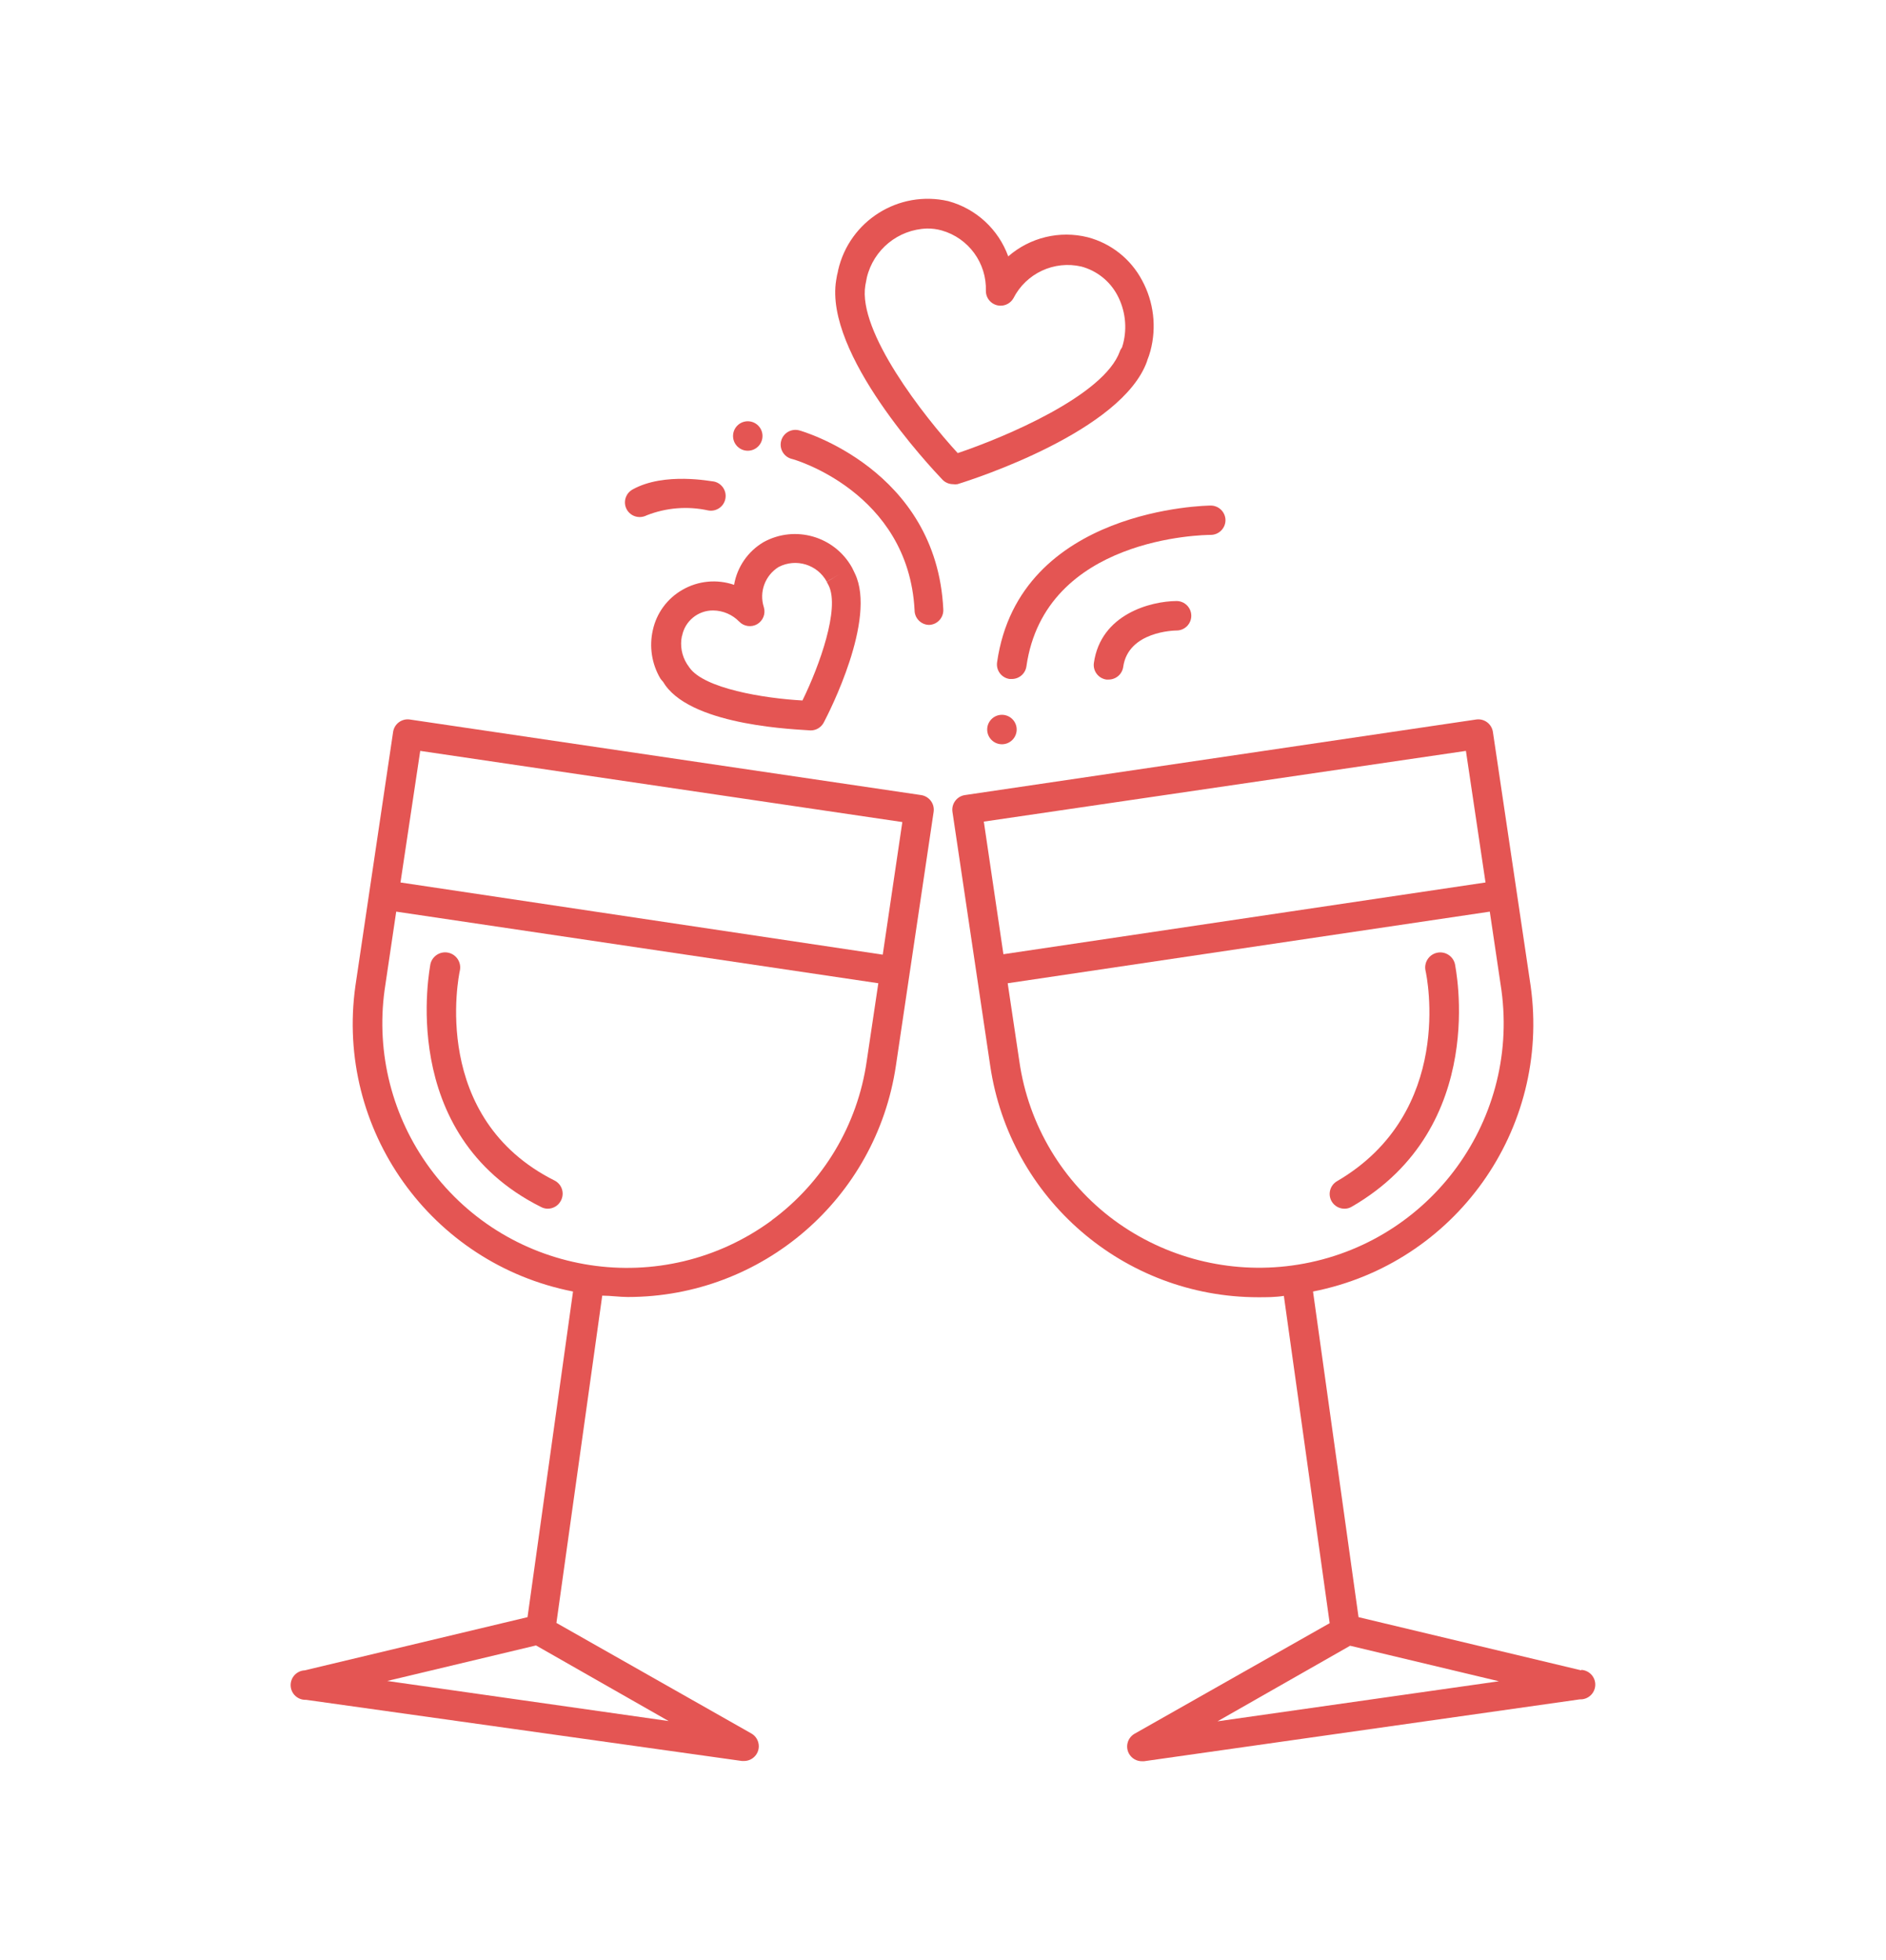
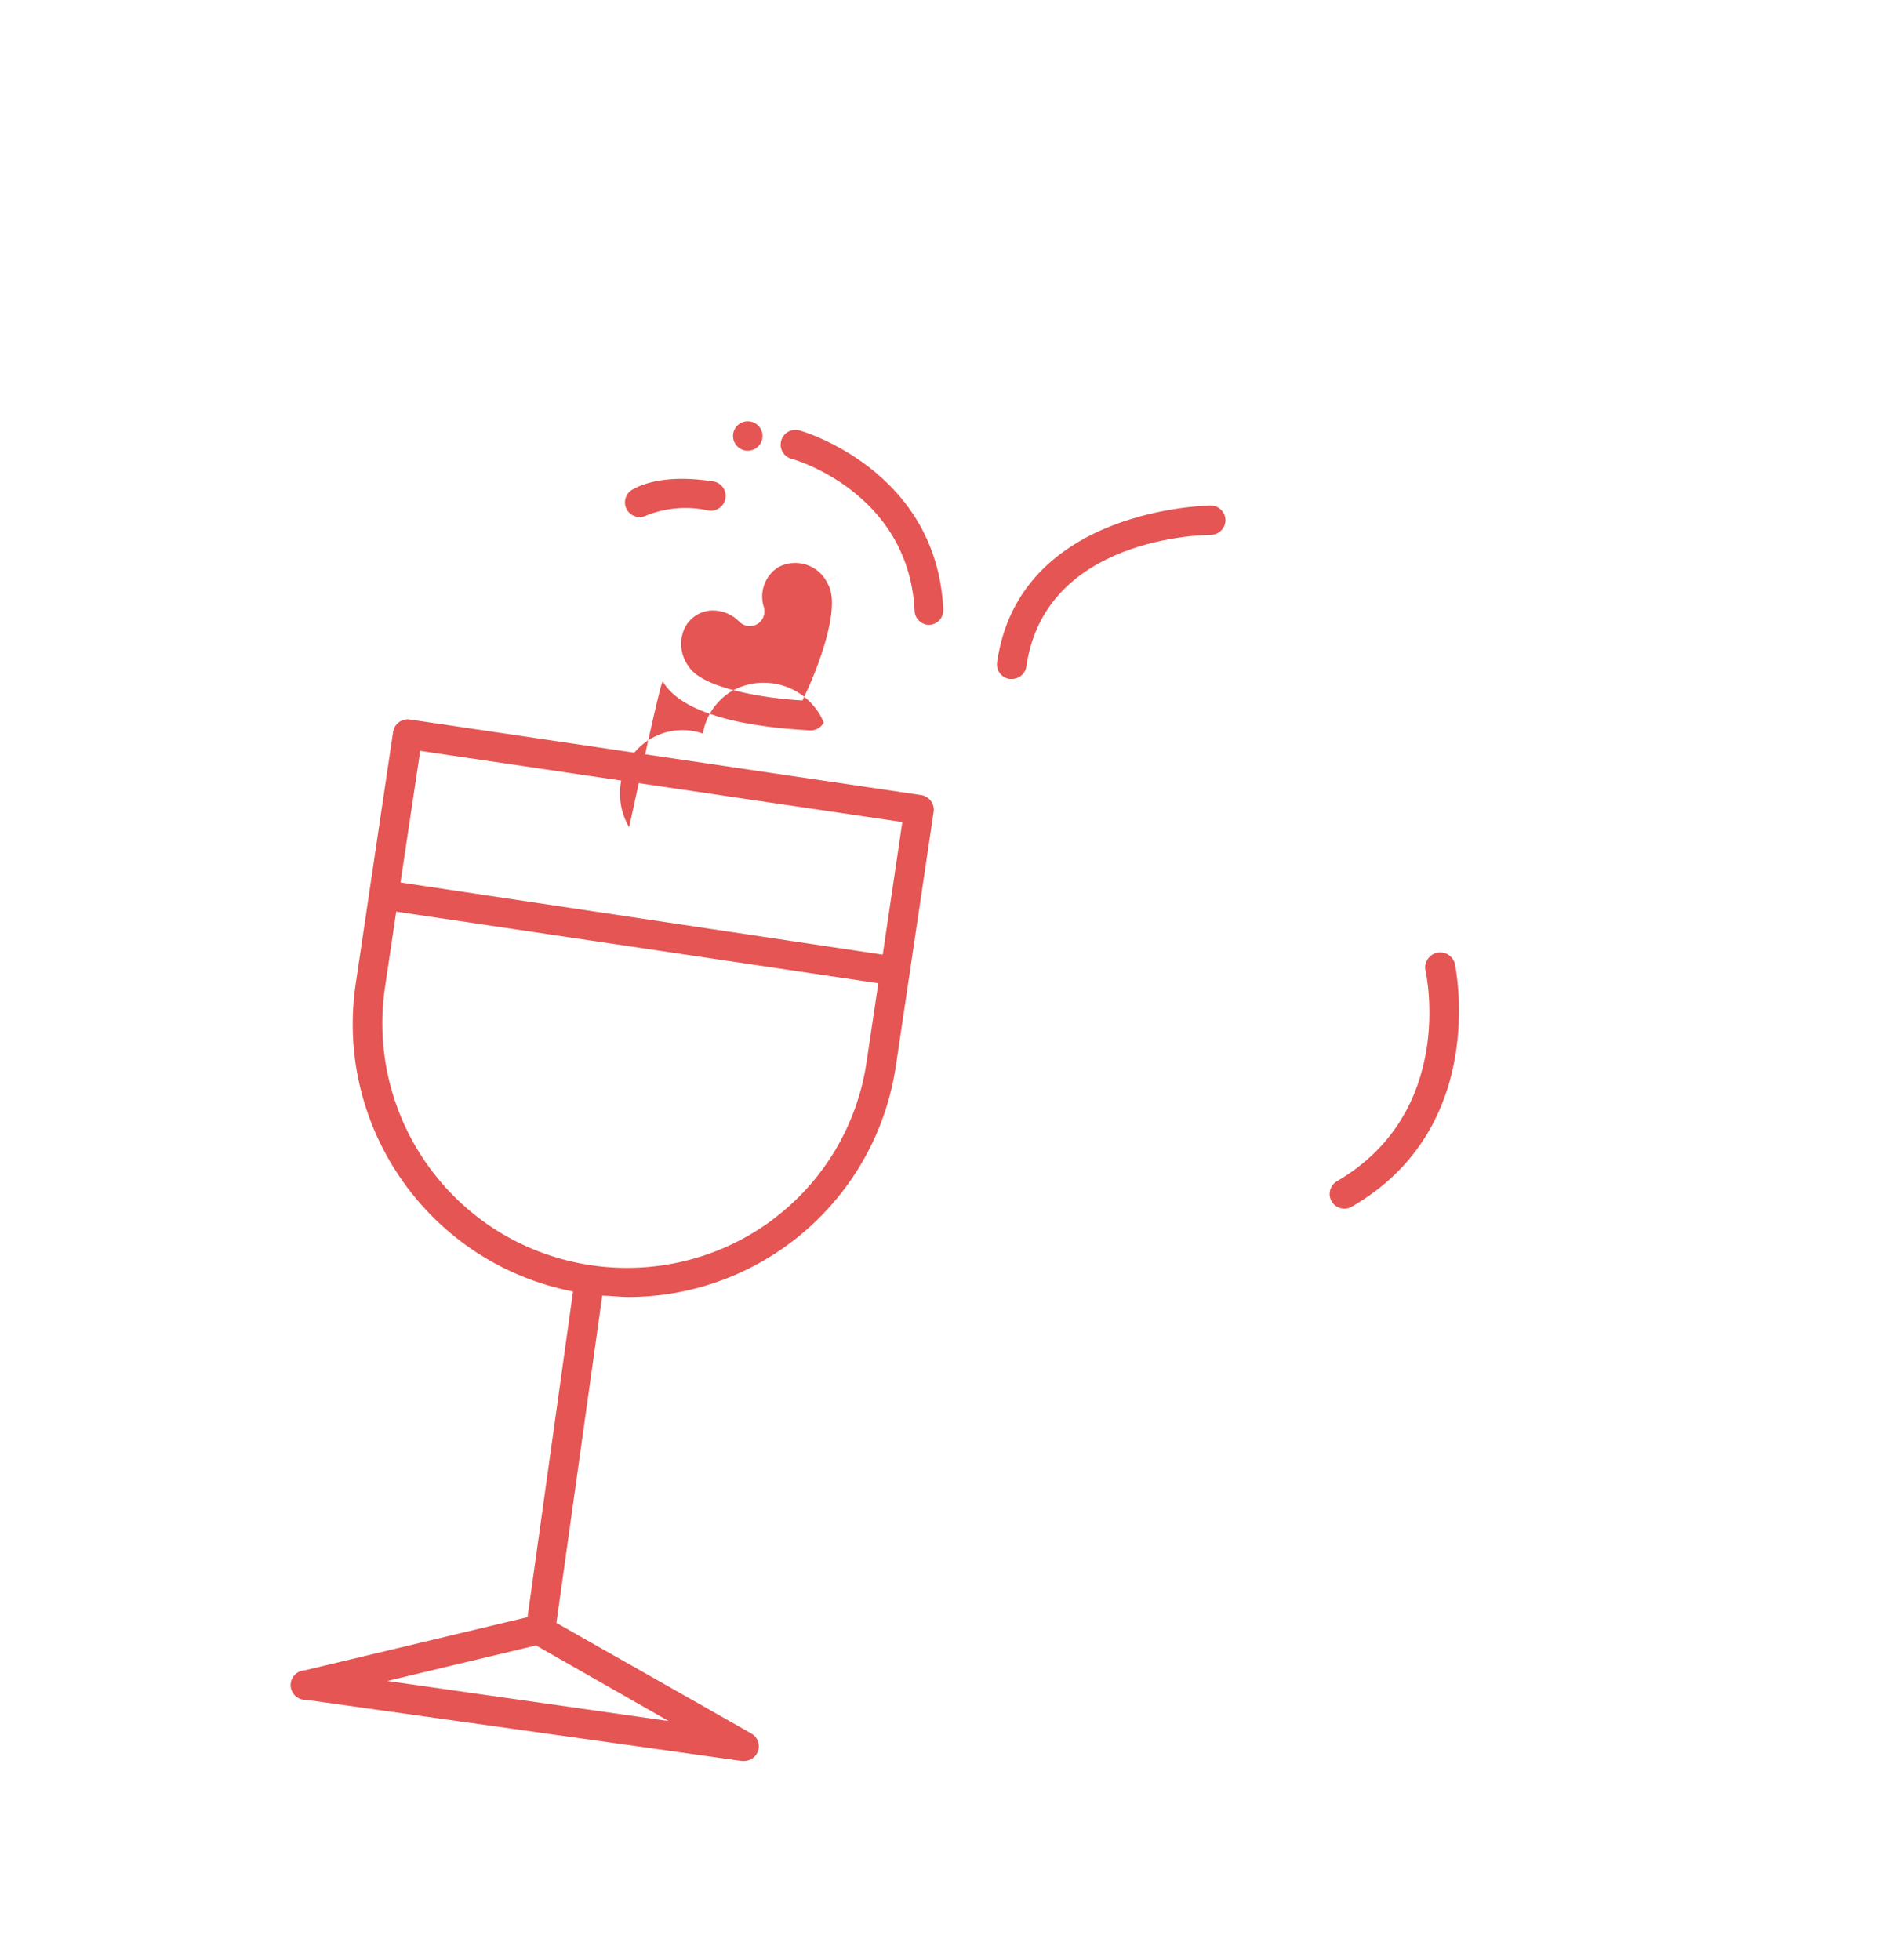
<svg xmlns="http://www.w3.org/2000/svg" version="1.1" id="Layer_1" x="0px" y="0px" width="144.57px" height="150.24px" viewBox="0 0 144.57 150.24" enable-background="new 0 0 144.57 150.24" xml:space="preserve">
  <path fill="#E45553" d="M70.614,60.945L31.41,55.151c-0.614-0.087-1.183,0.336-1.276,0.949l-2.891,19.472  c-1.546,11,5.781,21.288,16.682,23.425l-3.488,24.961l-17.078,4.077c-0.624,0.028-1.106,0.557-1.079,1.181  c0.028,0.623,0.557,1.106,1.181,1.078l33.409,4.688h0.158c0.624,0.004,1.133-0.498,1.137-1.121c0.003-0.408-0.216-0.787-0.573-0.989  l-14.94-8.472l3.512-25.086c0.655,0,1.313,0.104,1.965,0.104c10.293-0.001,19.034-7.54,20.545-17.723l2.894-19.471  c0.042-0.296-0.036-0.597-0.215-0.836C71.17,61.148,70.907,60.99,70.614,60.945z M32.212,57.557l36.956,5.455l-1.502,10.165  l-36.967-5.534L32.212,57.557z M29.682,128.849l11.406-2.723l10.165,5.795L29.682,128.849z M59.161,93.542  c-8.343,6.133-20.079,4.342-26.212-4.001c-2.884-3.924-4.129-8.815-3.47-13.642l0.892-6.021l36.956,5.489l-0.892,5.985  c-0.7,4.873-3.324,9.265-7.285,12.188L59.161,93.542L59.161,93.542z" />
-   <path fill="#E45553" d="M42.535,90.503c-9.589-4.789-7.387-15.643-7.285-16.105c0.134-0.624-0.263-1.238-0.887-1.373  c-0.624-0.134-1.238,0.263-1.373,0.887c0,0.135-2.688,13.034,8.494,18.612c0.157,0.082,0.332,0.125,0.508,0.125  c0.425-0.002,0.814-0.241,1.005-0.621C43.29,91.479,43.083,90.798,42.535,90.503z" />
  <path fill="#E45553" d="M103.063,92.649c0.199,0.002,0.396-0.053,0.563-0.158c10.597-6.121,7.906-18.456,7.906-18.58  c-0.137-0.624-0.754-1.018-1.377-0.881c-0.624,0.137-1.019,0.754-0.881,1.378c0.102,0.44,2.258,10.842-6.777,16.128  c-0.543,0.308-0.731,0.997-0.426,1.54C102.274,92.433,102.653,92.651,103.063,92.649z" />
  <path fill="#E45553" d="M61.273,32.991c-0.604-0.165-1.226,0.189-1.391,0.791c-0.166,0.602,0.188,1.224,0.791,1.389l0,0  c0.092,0,8.957,2.519,9.433,11.6c0,0.624,0.505,1.129,1.129,1.129l0,0c0.623-0.03,1.104-0.56,1.073-1.183c0-0.001,0-0.002,0-0.003  C71.799,35.962,61.375,33.014,61.273,32.991z" />
  <path fill="#E45553" d="M93.938,39.881c0-0.624-0.506-1.129-1.131-1.129c-0.146,0-14.684,0.147-16.377,12.018  c-0.086,0.618,0.344,1.189,0.961,1.276h0.156c0.563,0.006,1.047-0.403,1.131-0.96C80.09,41.147,92.299,41,92.819,41  C93.434,40.993,93.931,40.496,93.938,39.881z" />
-   <path fill="#E45553" d="M83.851,50.814c-0.087,0.617,0.343,1.188,0.96,1.276h0.156c0.566,0.006,1.053-0.41,1.132-0.971  c0.384-2.733,3.939-2.79,4.089-2.79c0.623,0,1.129-0.506,1.129-1.129c0-0.624-0.506-1.13-1.129-1.13  C88.222,46.082,84.382,47.064,83.851,50.814z" />
-   <path fill="#E45553" d="M121.213,128.035l-17.075-4.077l-3.489-24.961c10.898-2.137,18.227-12.426,16.682-23.425L114.437,56.1  c-0.095-0.613-0.663-1.036-1.276-0.949l-39.203,5.794c-0.293,0.045-0.557,0.203-0.732,0.44c-0.182,0.239-0.258,0.54-0.217,0.836  l2.894,19.461c1.496,10.193,10.24,17.752,20.545,17.754c0.655,0,1.31,0,1.966-0.104l3.512,25.086l-14.951,8.473  c-0.543,0.308-0.734,0.996-0.428,1.539c0.201,0.355,0.58,0.574,0.99,0.571h0.158l33.408-4.743c0.625,0.027,1.15-0.453,1.181-1.078  c0.029-0.623-0.454-1.152-1.079-1.182L121.213,128.035z M112.369,57.557l1.502,10.086l-36.955,5.5l-1.502-10.165L112.369,57.557z   M85.421,93.542c-3.962-2.924-6.585-7.314-7.283-12.188l-0.894-5.986l36.955-5.489l0.893,6.021  c1.396,10.261-5.791,19.709-16.051,21.104C94.223,97.659,89.34,96.418,85.421,93.542z M93.327,131.942l10.165-5.793l11.407,2.722  L93.327,131.942z" />
-   <path fill="#E45553" d="M76.803,57.049c0.622,0,1.13-0.506,1.13-1.129c0-0.624-0.508-1.129-1.13-1.129l0,0  c-0.623,0-1.131,0.505-1.131,1.129C75.674,56.543,76.18,57.049,76.803,57.049z" />
  <path fill="#E45553" d="M57.32,34.55c0.624,0,1.129-0.506,1.129-1.13s-0.505-1.129-1.129-1.129l0,0  c-0.624,0-1.129,0.506-1.129,1.129C56.19,34.044,56.696,34.55,57.32,34.55z" />
  <path fill="#E45553" d="M54.282,39.125c0.611,0.117,1.202-0.282,1.321-0.893c0.119-0.604-0.27-1.191-0.87-1.321  c-0.158,0-3.795-0.757-6.246,0.61c-0.545,0.302-0.743,0.99-0.441,1.535c0,0,0,0,0,0.001c0.2,0.355,0.575,0.575,0.983,0.576  c0.192,0,0.382-0.047,0.553-0.136C51.078,38.911,52.713,38.781,54.282,39.125z" />
-   <path fill="#E45553" d="M87.928,27.683c0-0.057,0.125-0.339,0.146-0.418l0.113-0.373c0.483-1.819,0.255-3.755-0.646-5.41  c-0.867-1.633-2.378-2.83-4.167-3.298c-2.146-0.534-4.42,0.015-6.088,1.468c-0.752-2.076-2.467-3.657-4.597-4.235  c-3.794-0.869-7.574,1.503-8.443,5.297c-0.001,0.008-0.003,0.015-0.005,0.023c0,0.068-0.057,0.26-0.079,0.361  c-0.021,0.102-0.057,0.339-0.066,0.384c-0.928,5.647,7.217,14.31,8.143,15.281c0.212,0.223,0.506,0.349,0.813,0.35  c0.111,0.017,0.227,0.017,0.34,0C74.68,36.719,86.02,33.048,87.928,27.683z M85.839,26.938c-1.22,3.388-8.833,6.585-12.425,7.793  c-2.575-2.801-7.68-9.307-7.081-12.865l0.113-0.587c0.513-2.149,2.4-3.689,4.608-3.761c0.381-0.007,0.762,0.042,1.129,0.146  c2.062,0.585,3.459,2.5,3.389,4.642c0.002,0.624,0.509,1.128,1.133,1.126c0.405-0.001,0.779-0.22,0.979-0.572  c0.973-1.909,3.119-2.911,5.207-2.429c1.182,0.318,2.18,1.111,2.756,2.191c0.612,1.15,0.771,2.489,0.438,3.75l-0.079,0.26  C86.008,26.633,85.839,26.87,85.839,26.938z" />
-   <path fill="#E45553" d="M50.826,52.26l0.169,0.26c2.259,3.174,10.244,3.389,11.147,3.468l0,0c0.423,0,0.811-0.235,1.005-0.61  c0.418-0.791,4.055-7.906,2.395-11.396l-0.146-0.305l-0.09-0.181l0,0c-1.344-2.399-4.368-3.266-6.777-1.942  c-1.198,0.707-2.024,1.905-2.259,3.275c-1.314-0.454-2.763-0.313-3.964,0.384c-1.153,0.659-1.976,1.775-2.261,3.072  c-0.293,1.271-0.087,2.604,0.576,3.727C50.685,52.099,50.752,52.182,50.826,52.26z M52.283,48.747  c0.218-1.141,1.221-1.963,2.383-1.954c0.754,0.007,1.476,0.316,2,0.858c0.36,0.373,0.931,0.452,1.378,0.192  c0.448-0.264,0.658-0.8,0.508-1.299c-0.376-1.165,0.092-2.437,1.132-3.083c1.333-0.693,2.976-0.191,3.691,1.129l0.974-0.576  l-0.974,0.587l0.158,0.305c0.836,1.762-0.688,6.065-2.021,8.787c-3.018-0.169-7.522-0.926-8.652-2.507l-0.203-0.294  c-0.401-0.639-0.539-1.408-0.384-2.146L52.283,48.747z" />
+   <path fill="#E45553" d="M50.826,52.26l0.169,0.26c2.259,3.174,10.244,3.389,11.147,3.468l0,0c0.423,0,0.811-0.235,1.005-0.61  l-0.146-0.305l-0.09-0.181l0,0c-1.344-2.399-4.368-3.266-6.777-1.942  c-1.198,0.707-2.024,1.905-2.259,3.275c-1.314-0.454-2.763-0.313-3.964,0.384c-1.153,0.659-1.976,1.775-2.261,3.072  c-0.293,1.271-0.087,2.604,0.576,3.727C50.685,52.099,50.752,52.182,50.826,52.26z M52.283,48.747  c0.218-1.141,1.221-1.963,2.383-1.954c0.754,0.007,1.476,0.316,2,0.858c0.36,0.373,0.931,0.452,1.378,0.192  c0.448-0.264,0.658-0.8,0.508-1.299c-0.376-1.165,0.092-2.437,1.132-3.083c1.333-0.693,2.976-0.191,3.691,1.129l0.974-0.576  l-0.974,0.587l0.158,0.305c0.836,1.762-0.688,6.065-2.021,8.787c-3.018-0.169-7.522-0.926-8.652-2.507l-0.203-0.294  c-0.401-0.639-0.539-1.408-0.384-2.146L52.283,48.747z" />
</svg>